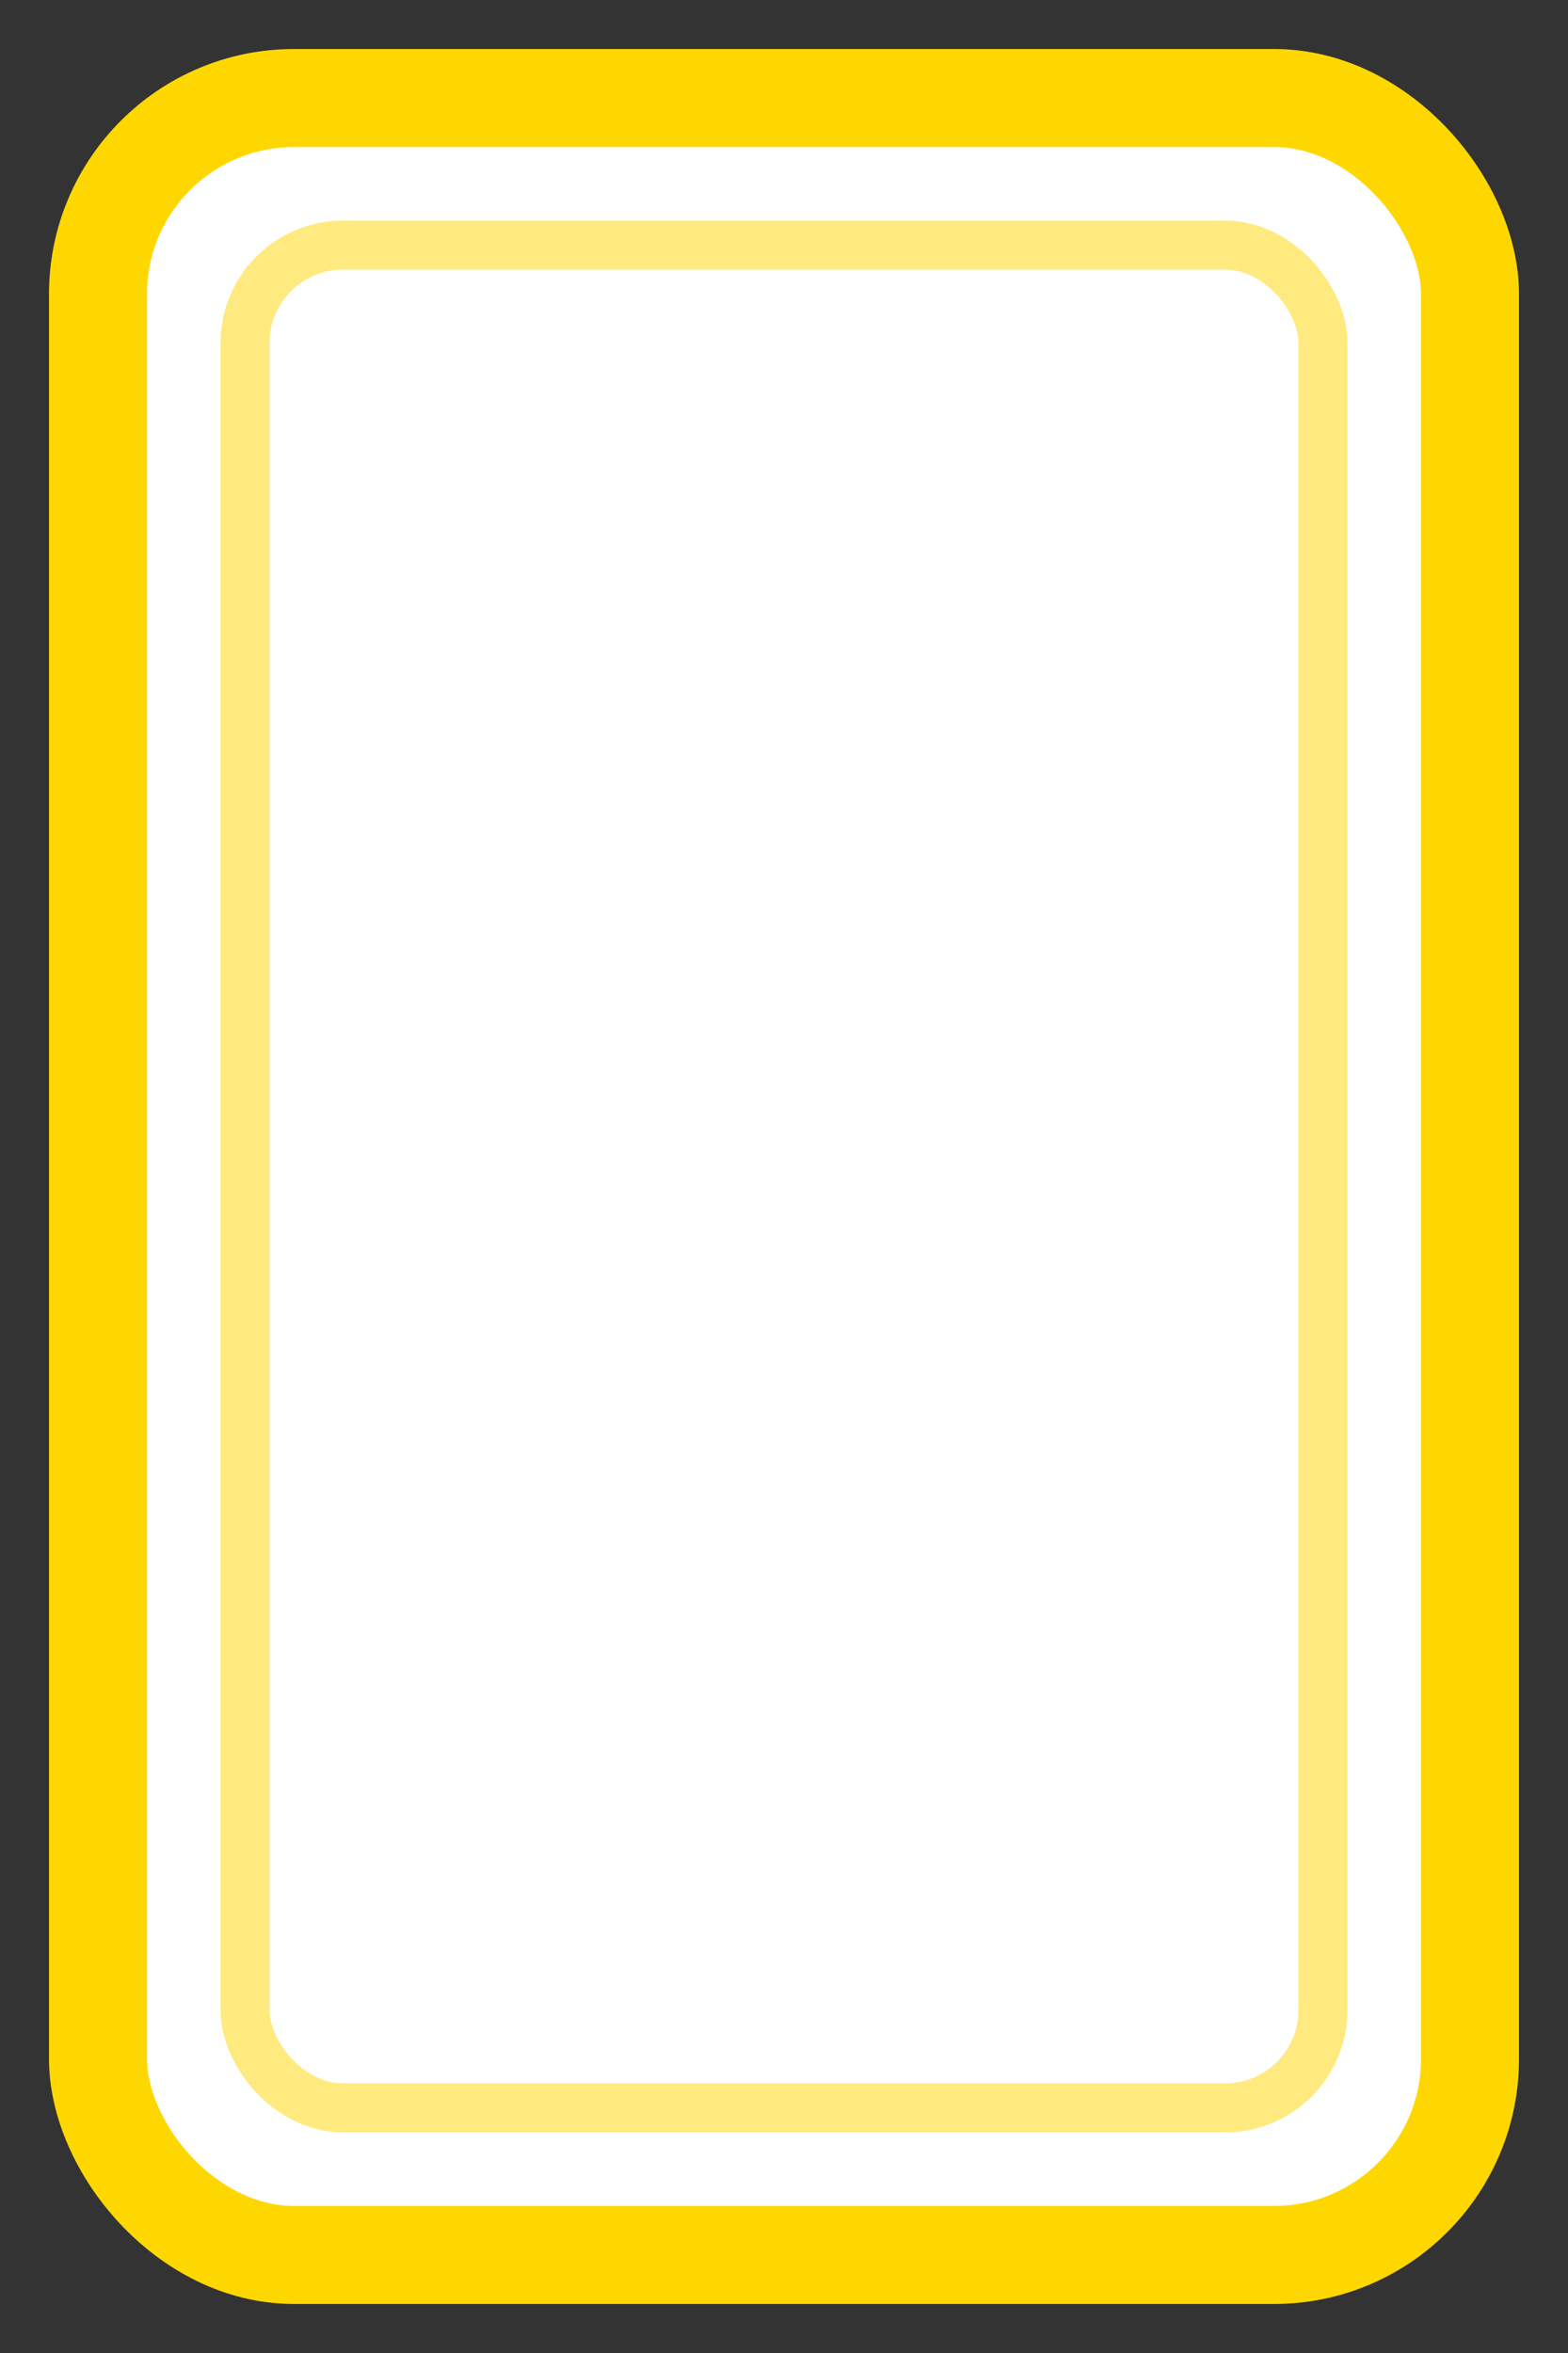
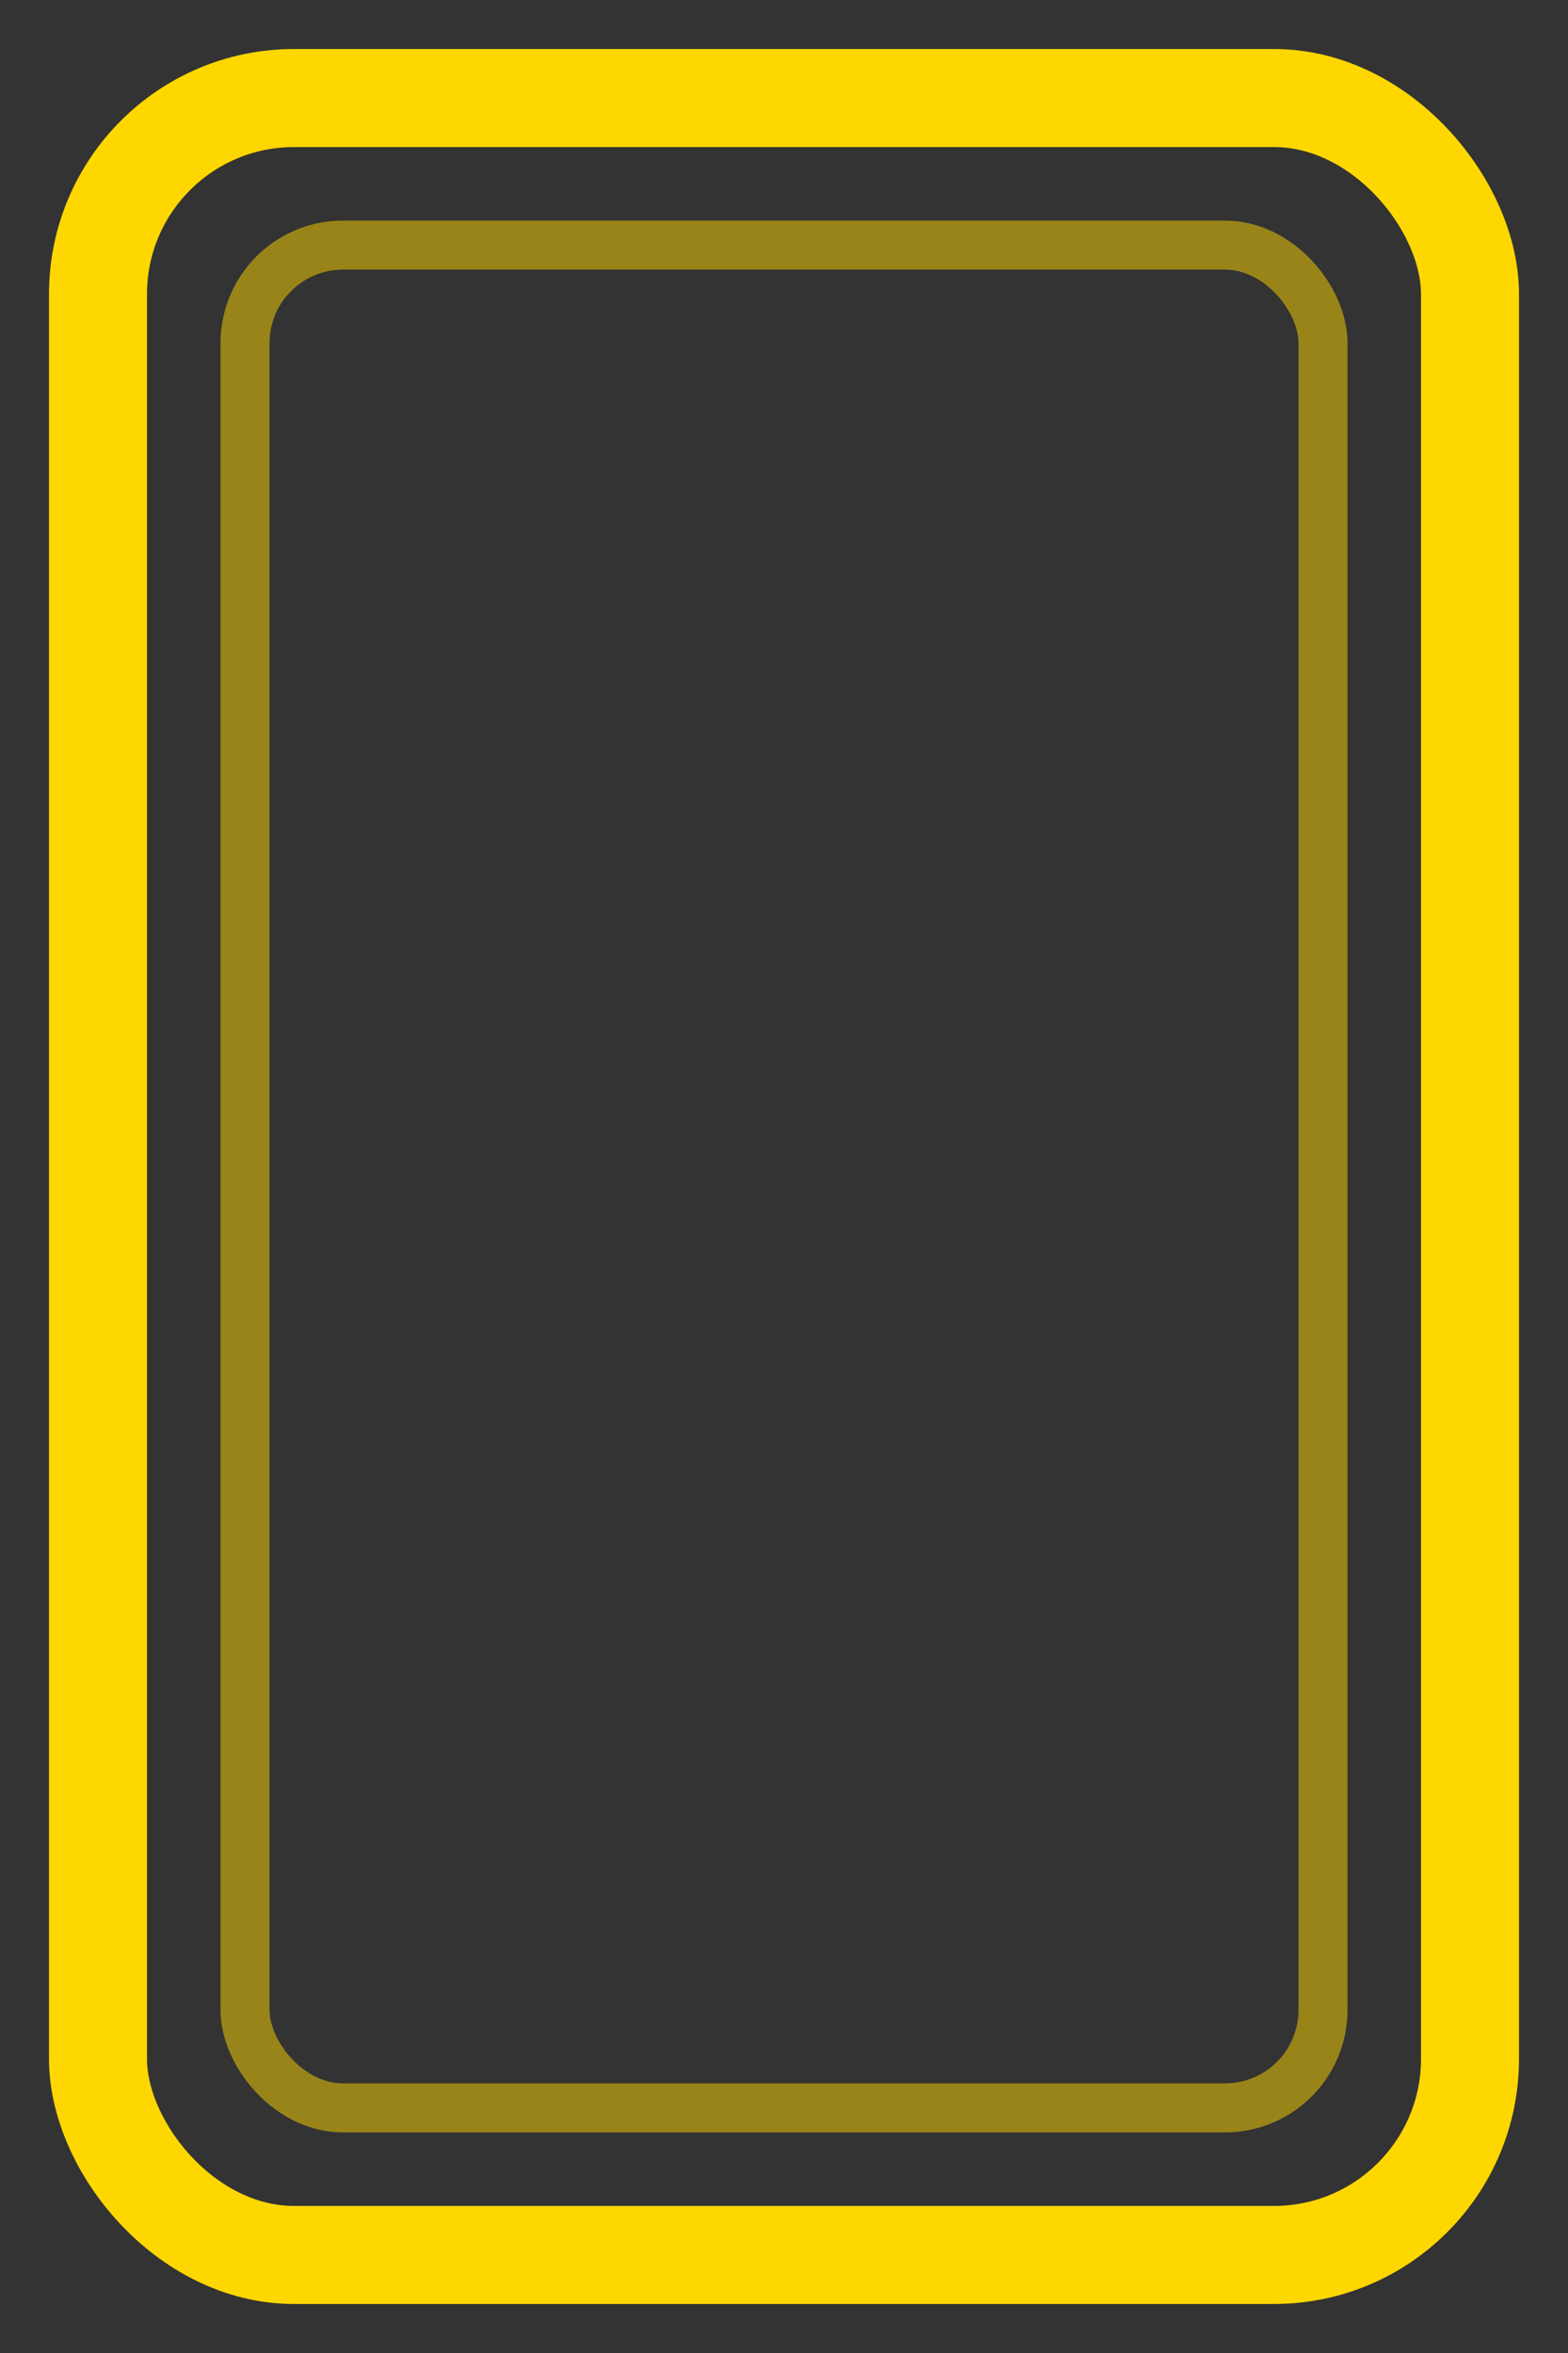
<svg xmlns="http://www.w3.org/2000/svg" width="32" height="48" viewBox="0 0 32 48" fill="none">
  <rect x="0" y="0" width="32" height="48" fill="#333333" stroke="none" />
-   <rect x="2" y="2" width="28" height="44" rx="4" fill="#FFFFFF" />
  <rect x="2" y="2" width="28" height="44" rx="4" stroke="#FFD700" stroke-width="2" />
  <rect x="5" y="5" width="22" height="38" rx="2" stroke="#FFD700" stroke-width="1" stroke-opacity="0.5" />
</svg>